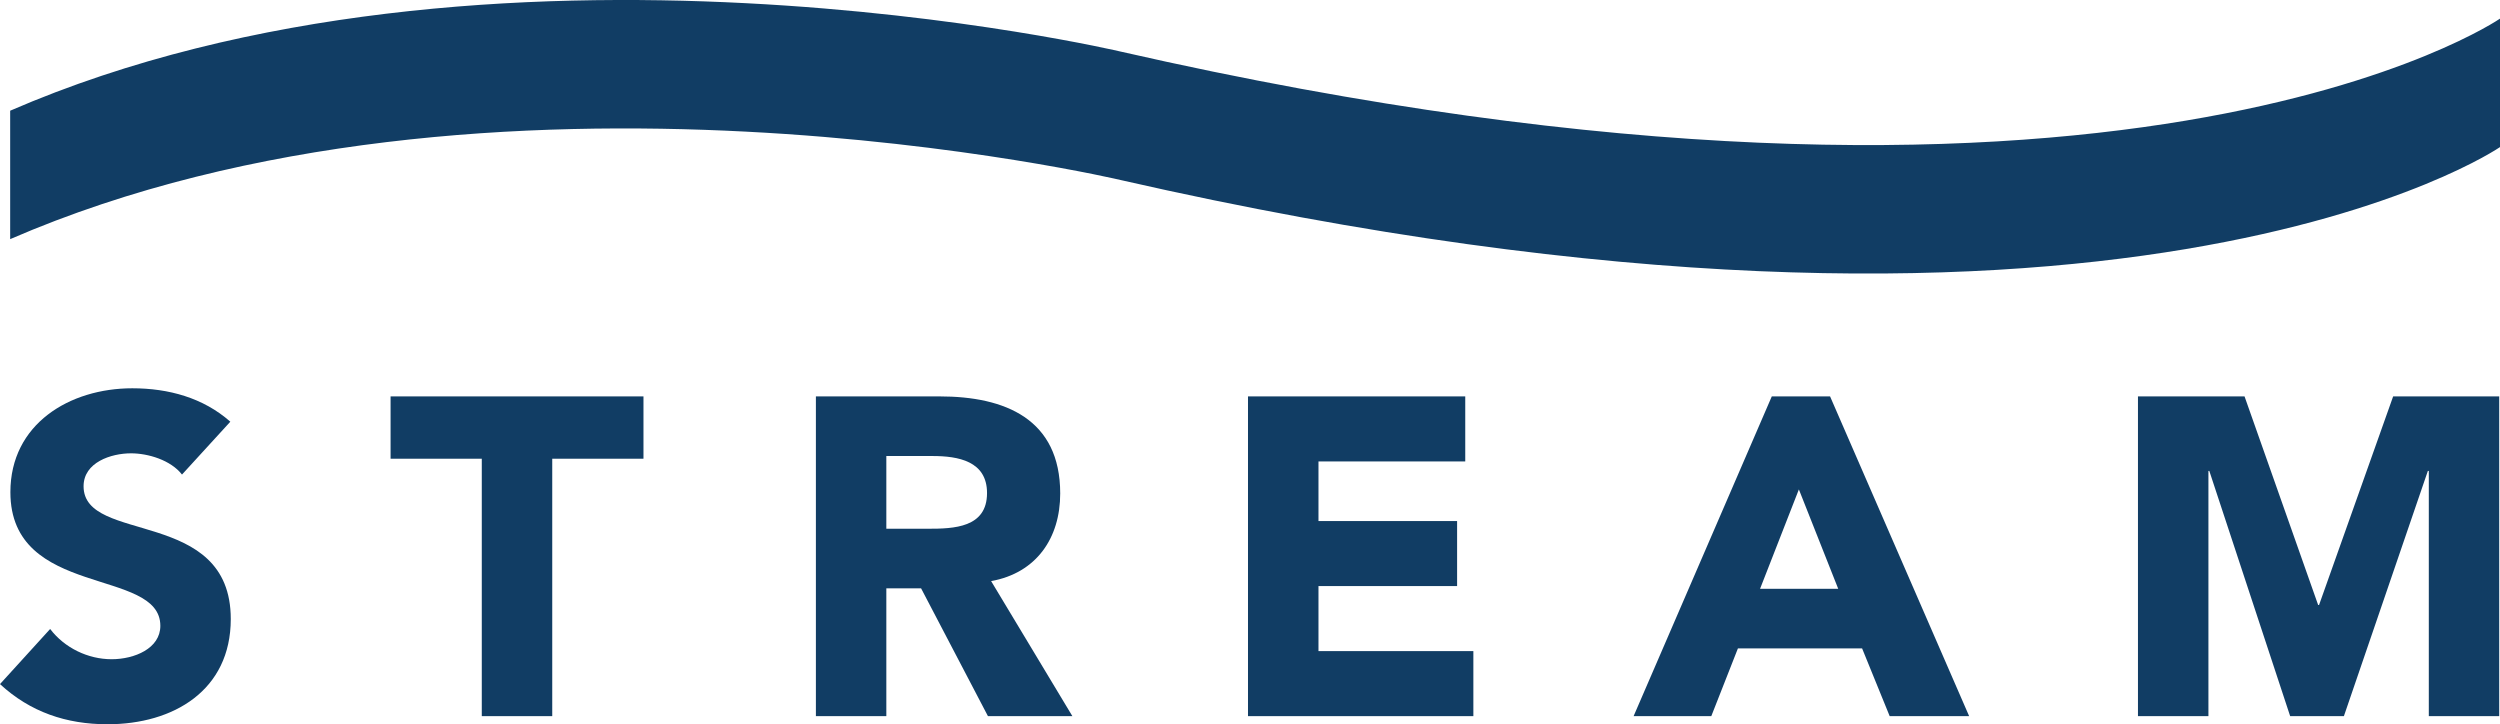
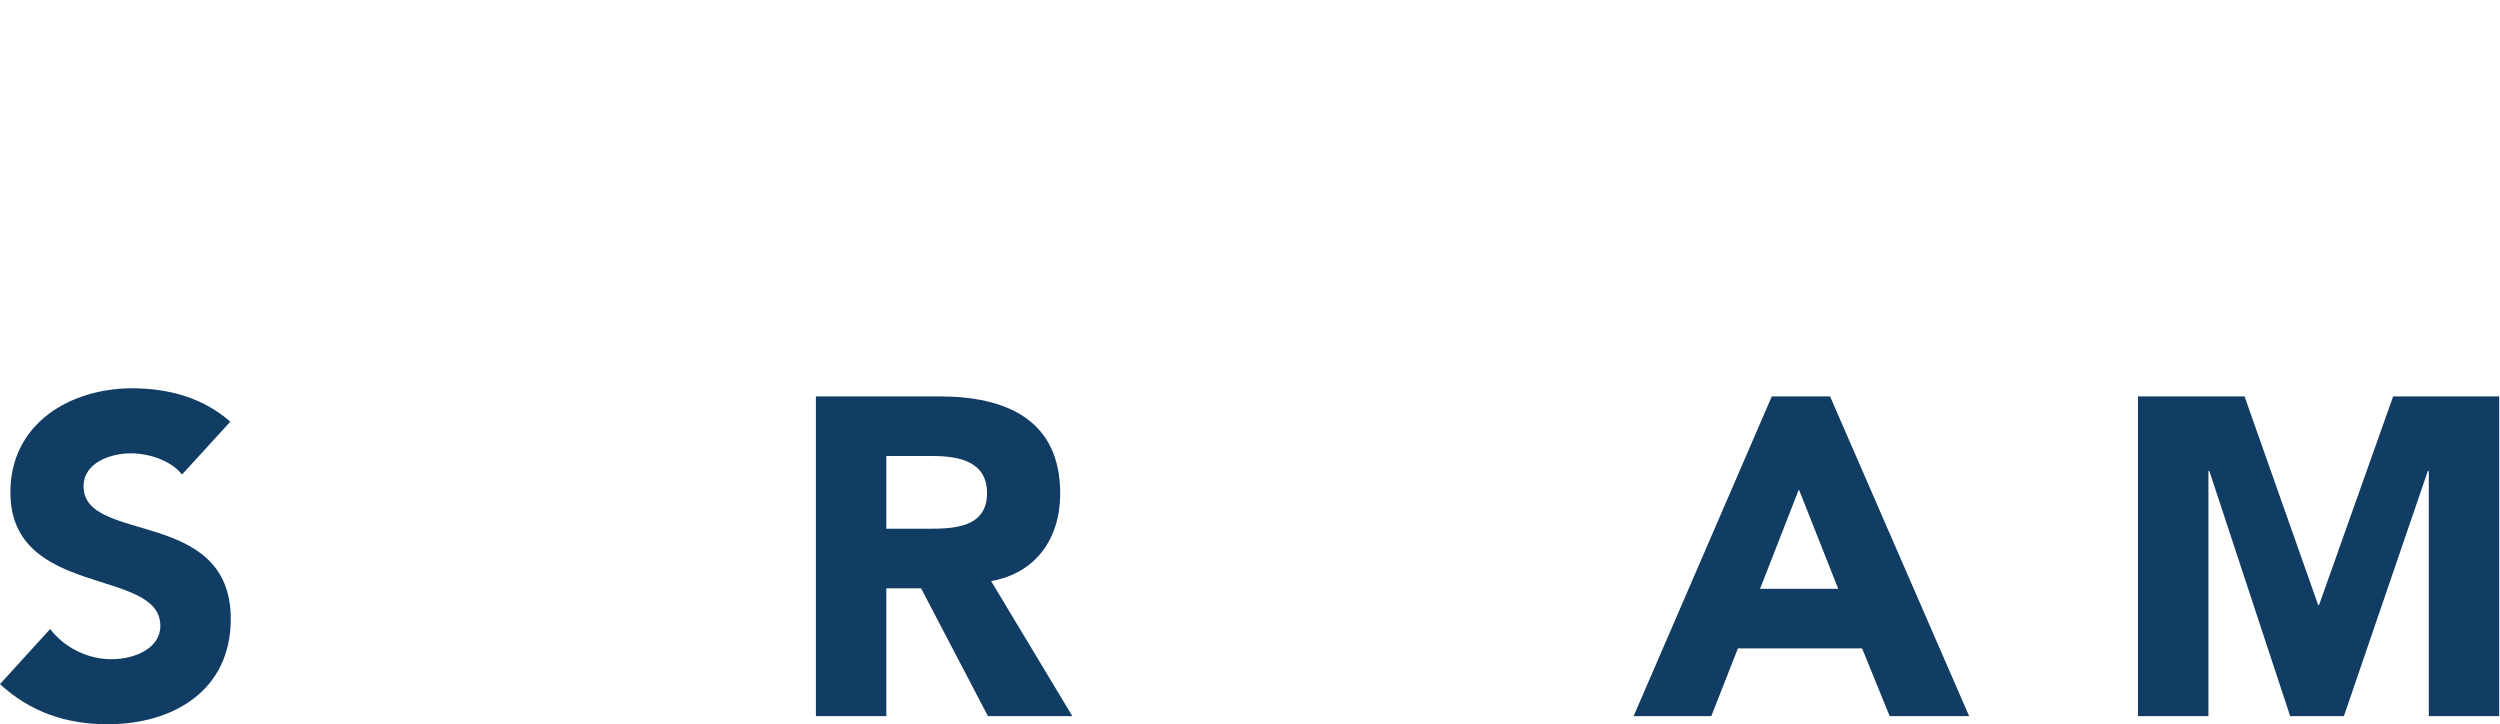
<svg xmlns="http://www.w3.org/2000/svg" width="362.02pt" height="104.88pt" viewBox="0 0 362.02 104.88" version="1.1">
  <defs>
    <clipPath id="clip1">
      <path d="M 0 56 L 34 56 L 34 104.879 L 0 104.879 Z M 0 56 " />
    </clipPath>
    <clipPath id="clip2">
      <path d="M 1 0 L 362.02 0 L 362.02 40 L 1 40 Z M 1 0 " />
    </clipPath>
  </defs>
  <g id="surface1">
    <g clip-path="url(#clip1)" clip-rule="nonzero">
      <path style=" stroke:none;fill-rule:nonzero;fill:rgb(6.699%,23.9%,39.2%);fill-opacity:1;" d="M 26.355 68.719 C 24.723 66.625 21.453 65.645 18.969 65.645 C 16.094 65.645 12.102 66.949 12.102 70.414 C 12.102 78.855 33.418 73.426 33.418 89.641 C 33.418 99.977 25.113 104.879 15.566 104.879 C 9.613 104.879 4.383 103.113 0 99.062 L 7.262 91.082 C 9.352 93.828 12.754 95.461 16.156 95.461 C 19.488 95.461 23.219 93.895 23.219 90.625 C 23.219 82.125 1.504 86.703 1.504 71.27 C 1.504 61.395 10.074 56.227 19.16 56.227 C 24.395 56.227 29.43 57.598 33.352 61.066 L 26.355 68.719 " />
    </g>
-     <path style=" stroke:none;fill-rule:nonzero;fill:rgb(6.699%,23.9%,39.2%);fill-opacity:1;" d="M 69.766 66.426 L 56.559 66.426 L 56.559 57.402 L 93.18 57.402 L 93.18 66.426 L 79.969 66.426 L 79.969 103.703 L 69.766 103.703 L 69.766 66.426 " />
    <path style=" stroke:none;fill-rule:nonzero;fill:rgb(6.699%,23.9%,39.2%);fill-opacity:1;" d="M 118.148 57.402 L 136.066 57.402 C 145.551 57.402 153.527 60.676 153.527 71.461 C 153.527 77.941 150.059 82.973 143.523 84.148 L 155.289 103.703 L 143.062 103.703 L 133.383 85.199 L 128.348 85.199 L 128.348 103.703 L 118.148 103.703 Z M 128.348 76.566 L 134.367 76.566 C 138.094 76.566 142.93 76.438 142.93 71.398 C 142.93 66.758 138.746 66.035 135.02 66.035 L 128.348 66.035 L 128.348 76.566 " />
-     <path style=" stroke:none;fill-rule:nonzero;fill:rgb(6.699%,23.9%,39.2%);fill-opacity:1;" d="M 180.719 57.402 L 212.18 57.402 L 212.18 66.82 L 190.926 66.82 L 190.926 75.453 L 211 75.453 L 211 84.867 L 190.926 84.867 L 190.926 94.285 L 213.355 94.285 L 213.355 103.703 L 180.719 103.703 L 180.719 57.402 " />
    <path style=" stroke:none;fill-rule:nonzero;fill:rgb(6.699%,23.9%,39.2%);fill-opacity:1;" d="M 256.57 57.402 L 265.008 57.402 L 285.148 103.703 L 273.641 103.703 L 269.648 93.895 L 251.664 93.895 L 247.809 103.703 L 236.559 103.703 Z M 260.492 70.871 L 254.871 85.262 L 266.188 85.262 Z M 260.492 70.871 " />
    <path style=" stroke:none;fill-rule:nonzero;fill:rgb(6.699%,23.9%,39.2%);fill-opacity:1;" d="M 309.594 57.402 L 325.027 57.402 L 335.688 87.613 L 335.816 87.613 L 346.547 57.402 L 361.906 57.402 L 361.906 103.703 L 351.711 103.703 L 351.711 68.195 L 351.574 68.195 L 339.414 103.703 L 331.633 103.703 L 319.926 68.195 L 319.797 68.195 L 319.797 103.703 L 309.594 103.703 L 309.594 57.402 " />
    <g clip-path="url(#clip2)" clip-rule="nonzero">
-       <path style=" stroke:none;fill-rule:nonzero;fill:rgb(6.699%,23.9%,39.2%);fill-opacity:1;" d="M 362.023 2.695 C 362.023 2.695 307.188 40.508 162.297 7.473 C 162.297 7.473 70.941 -14.086 1.473 16.031 L 1.473 34.629 C 70.941 4.512 162.297 26.074 162.297 26.074 C 307.188 59.109 362.023 21.297 362.023 21.297 L 362.023 2.695 " />
-     </g>
+       </g>
  </g>
</svg>